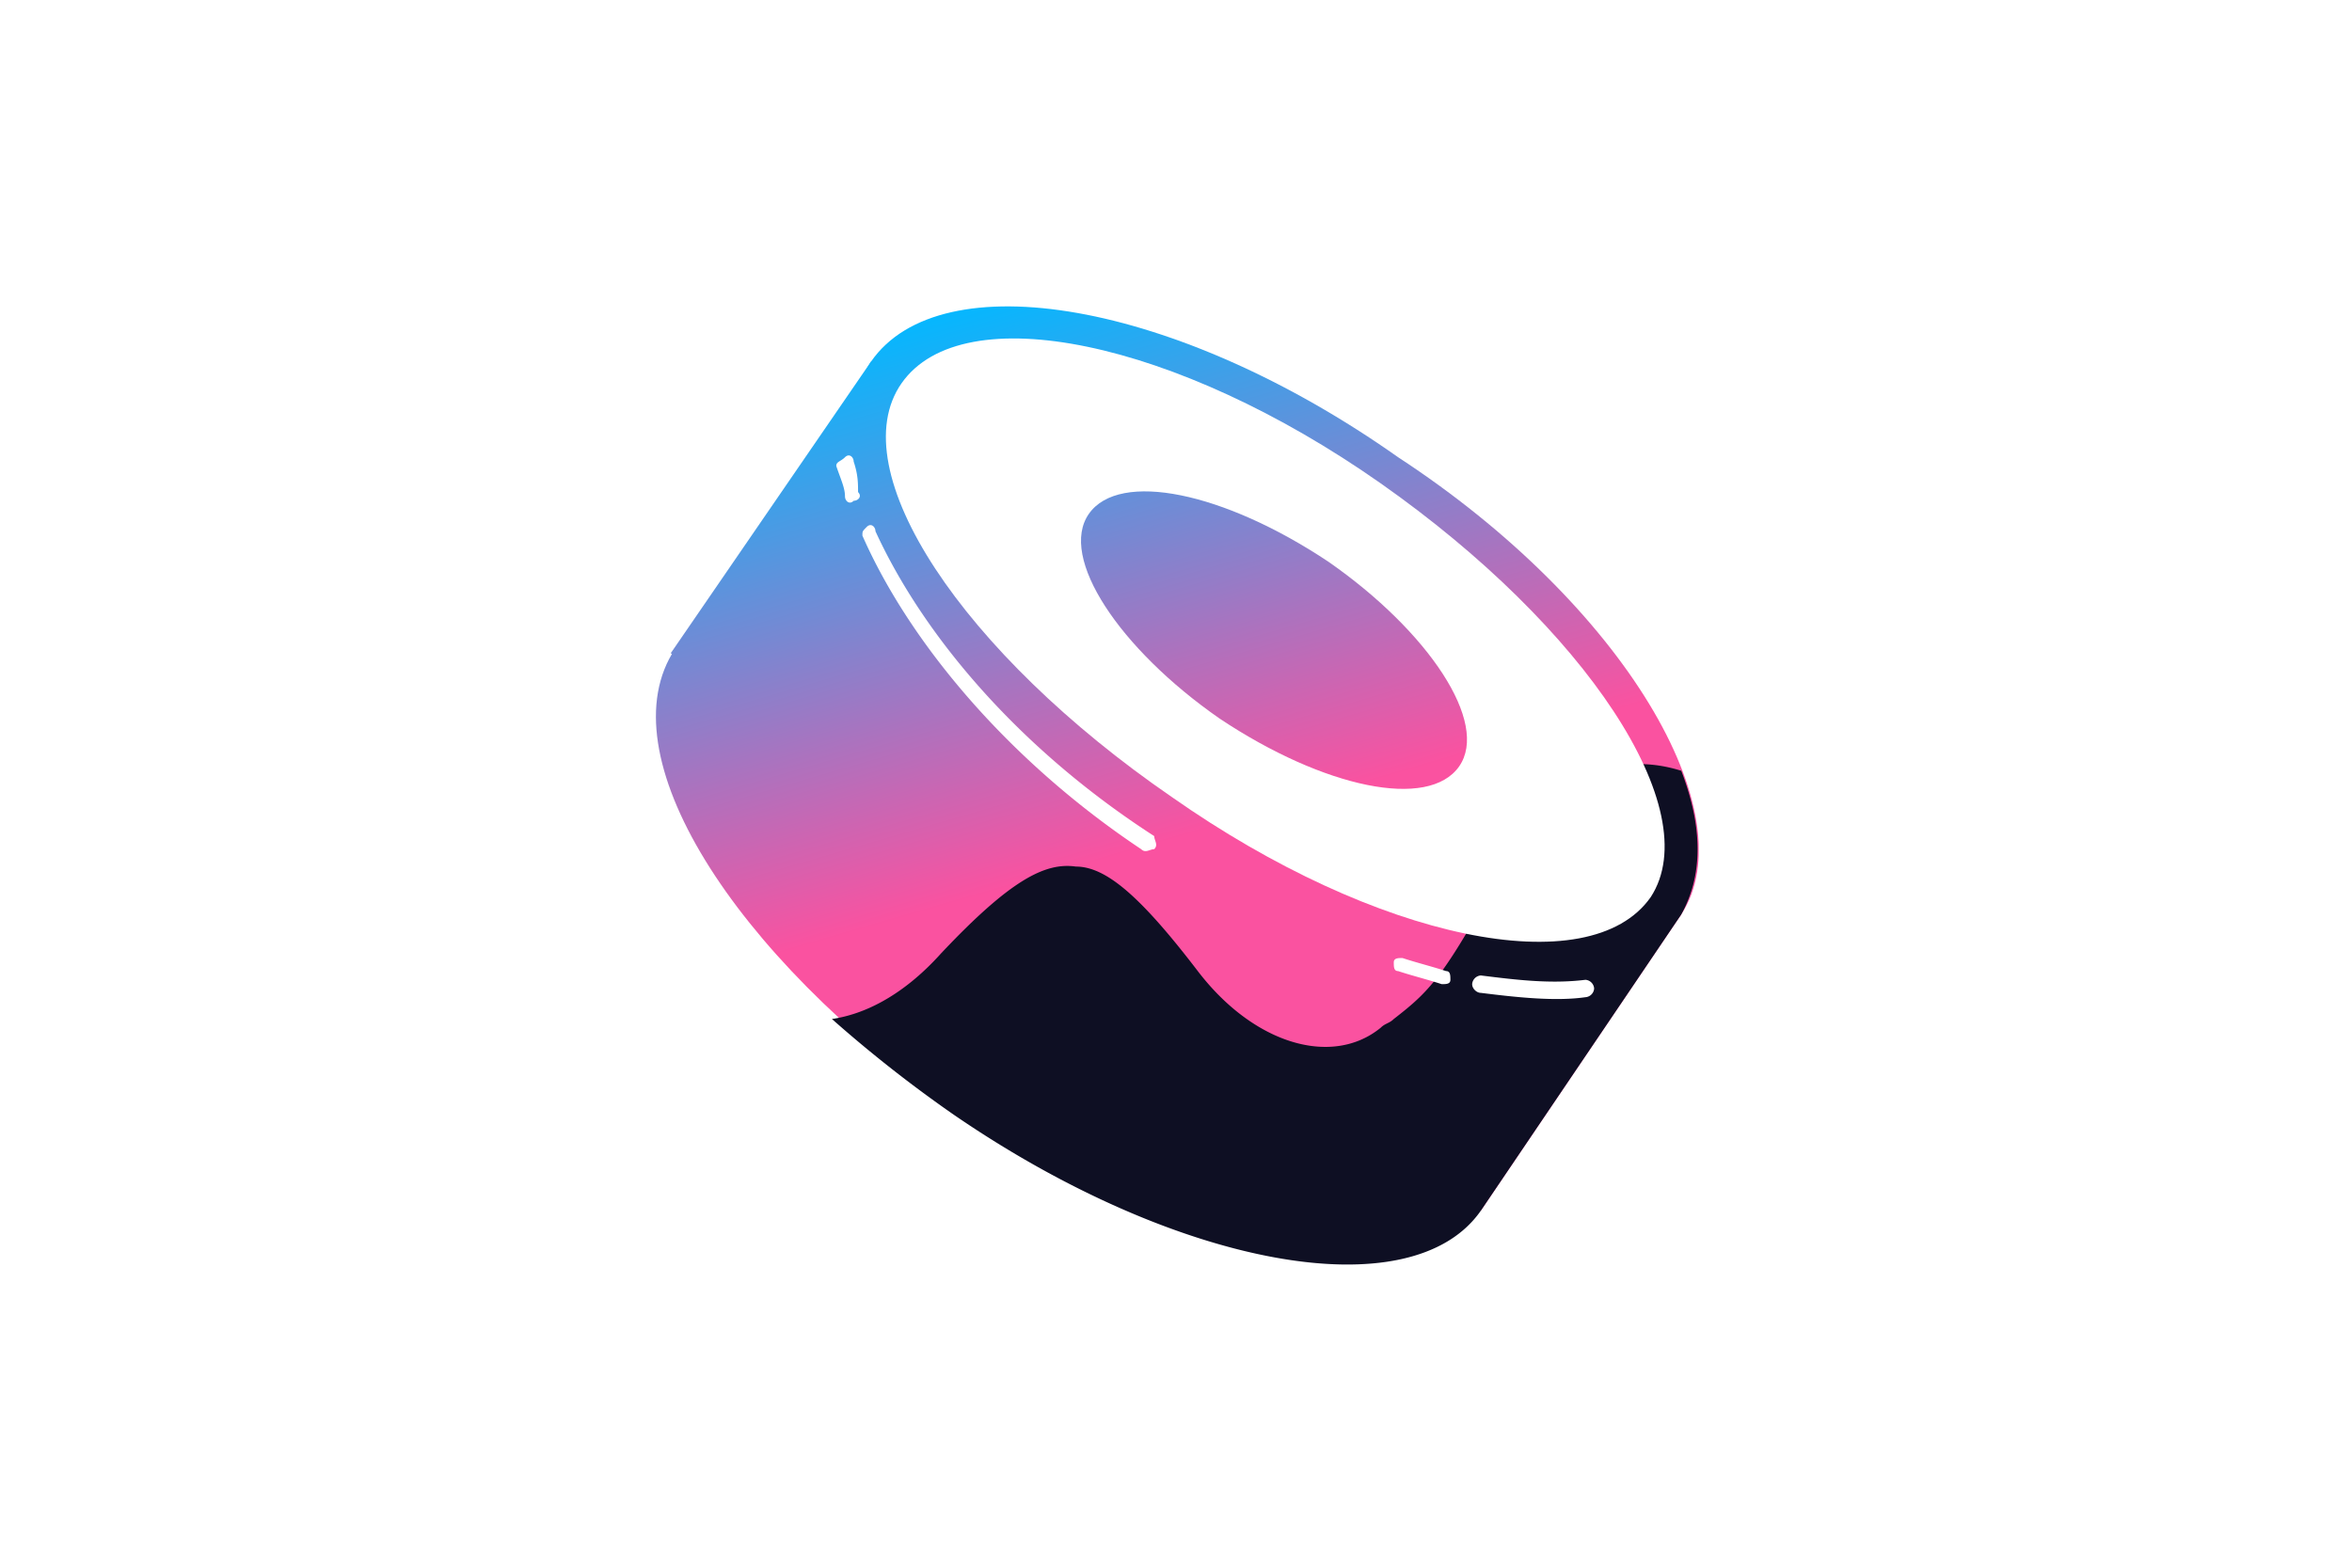
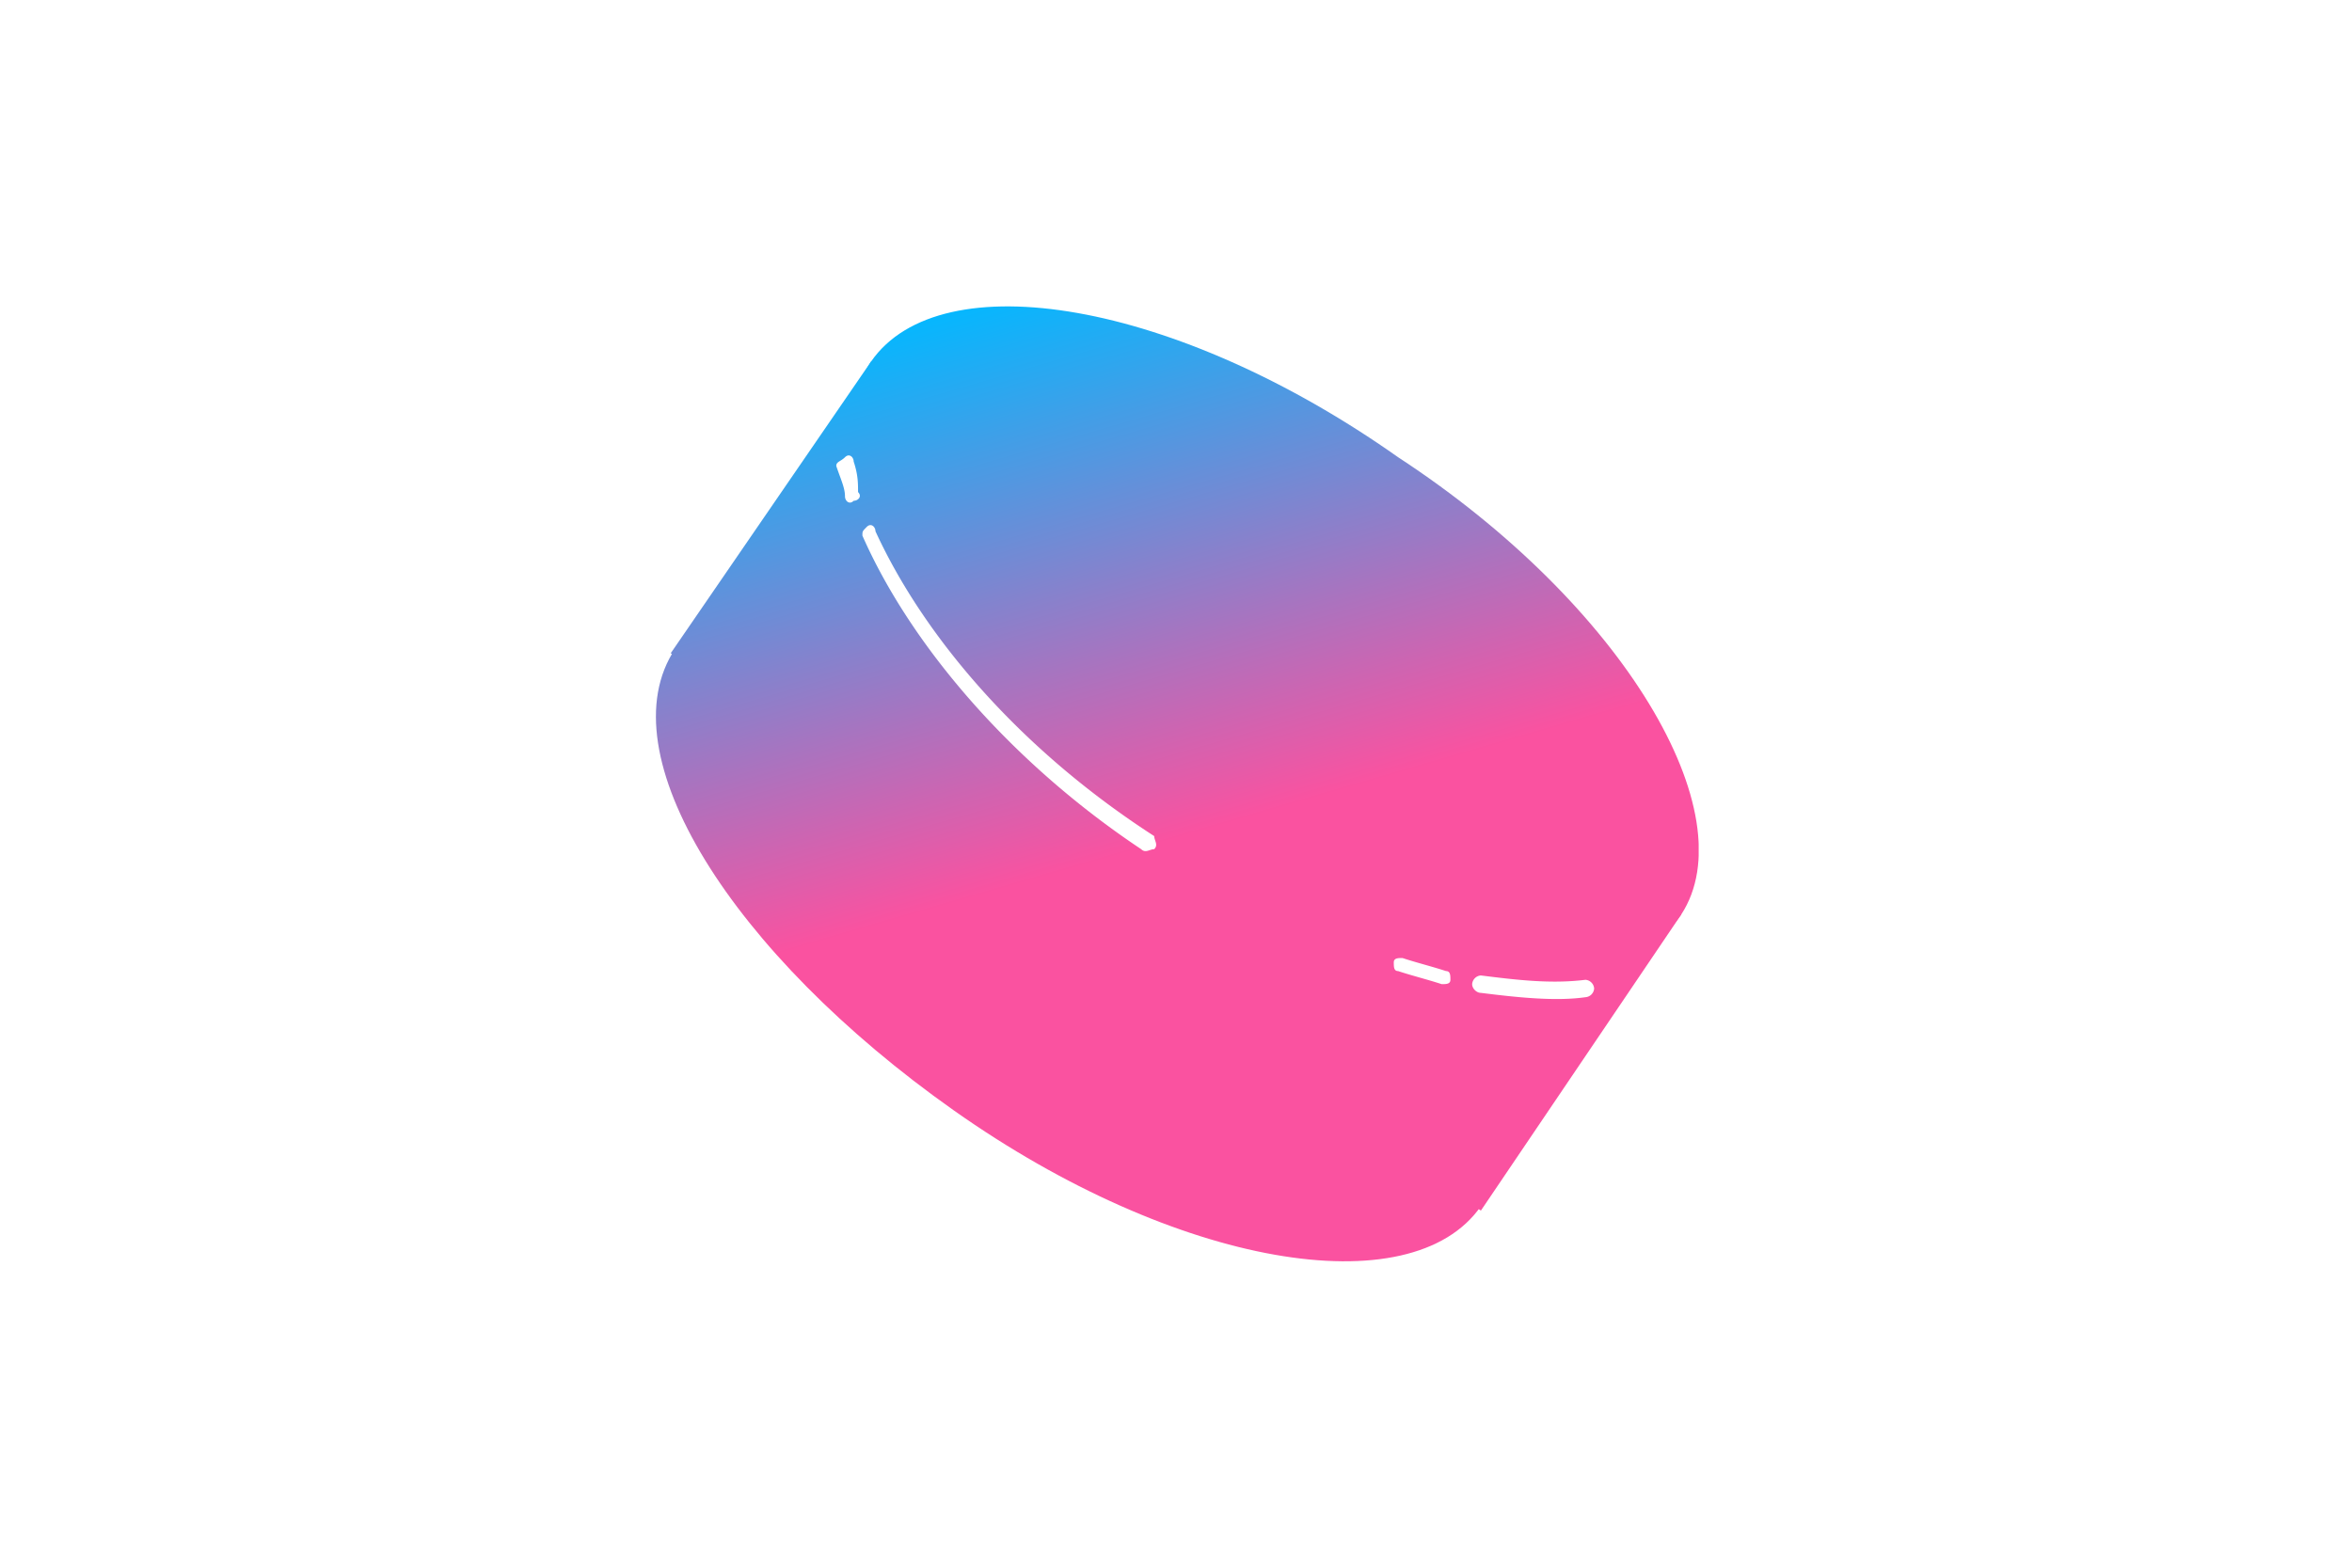
<svg xmlns="http://www.w3.org/2000/svg" width="72" height="48" fill="none" viewBox="0 0 72 48">
  <path fill="#fff" d="M0 0h72v48H0z" />
  <g clip-path="url(#a)">
    <path fill="url(#b)" d="M26.667 11.067 51.467 28l-6.134 9.067L20.533 20l6.134-8.933Z" />
    <path fill="url(#c)" d="M51.467 28c-2.134 3.067-9.334 1.867-16.134-2.933-6.933-4.667-10.666-10.934-8.666-14C28.8 8 36 9.2 42.8 14c6.933 4.533 10.667 10.933 8.667 14Z" />
-     <path fill="url(#d)" d="M45.333 36.933C43.2 40 36 38.8 29.2 34c-6.8-4.8-10.667-10.933-8.533-14.133C22.8 16.8 30 18 36.8 22.8c6.8 4.8 10.533 11.067 8.533 14.133Z" />
-     <path fill="#0E0F23" d="m51.467 28-6.134 9.067C43.2 40.133 36 38.8 29.2 34.133a40.18 40.18 0 0 1-3.733-2.933c.933-.133 2.133-.667 3.333-2 2.133-2.267 3.2-2.8 4.133-2.667.934 0 2 .934 3.734 3.2 1.733 2.267 4.133 2.934 5.6 1.734.133-.134.266-.134.4-.267 1.2-.933 1.6-1.333 3.866-5.6.534-1.067 2.4-2.8 4.934-2 .666 1.733.666 3.2 0 4.4Z" />
-     <path fill="#fff" fill-rule="evenodd" d="M50.533 27.467c-1.866 2.666-8.4 1.333-14.666-3.067-6.4-4.4-10.134-10-8.267-12.667C29.467 9.067 36 10.4 42.267 14.8c6.266 4.4 10 10 8.266 12.667Zm-5.866-4c-.934 1.333-4.134.666-7.334-1.467-3.066-2.133-4.933-4.933-4-6.267.934-1.333 4.134-.666 7.334 1.467 3.066 2.133 4.933 4.933 4 6.267Z" clip-rule="evenodd" />
+     <path fill="url(#d)" d="M45.333 36.933C43.2 40 36 38.8 29.2 34c-6.8-4.8-10.667-10.933-8.533-14.133C22.8 16.8 30 18 36.8 22.8Z" />
    <path fill="#fff" d="M26.133 14.133c0-.133-.133-.266-.266-.133-.134.133-.267.133-.267.267.133.4.267.666.267.933 0 .133.133.267.266.133.134 0 .267-.133.134-.266 0-.267 0-.534-.134-.934Zm.667 2.134c0-.134-.133-.267-.267-.134-.133.134-.133.134-.133.267 1.467 3.333 4.533 6.933 8.533 9.6.134.133.267 0 .4 0 .134-.133 0-.267 0-.4-4.133-2.667-7.066-6.133-8.533-9.333Zm16.133 13.066c-.133 0-.266 0-.266.134 0 .133 0 .266.133.266.4.134.933.267 1.333.4.134 0 .267 0 .267-.133s0-.267-.133-.267c-.4-.133-.934-.266-1.334-.4Zm2.4.534a.287.287 0 0 0-.267.266c0 .134.134.267.267.267 1.067.133 2.267.267 3.2.133a.287.287 0 0 0 .267-.266.287.287 0 0 0-.267-.267c-1.066.133-2.133 0-3.2-.133Z" />
  </g>
  <defs>
    <linearGradient id="b" x1="31.526" x2="36.444" y1="8.659" y2="25.547" gradientUnits="userSpaceOnUse">
      <stop stop-color="#03B8FF" />
      <stop offset="1" stop-color="#FA52A0" />
    </linearGradient>
    <linearGradient id="c" x1="35.576" x2="40.494" y1="7.479" y2="24.368" gradientUnits="userSpaceOnUse">
      <stop stop-color="#03B8FF" />
      <stop offset="1" stop-color="#FA52A0" />
    </linearGradient>
    <linearGradient id="d" x1="27.488" x2="32.406" y1="9.835" y2="26.723" gradientUnits="userSpaceOnUse">
      <stop stop-color="#03B8FF" />
      <stop offset="1" stop-color="#FA52A0" />
    </linearGradient>
    <clipPath id="a">
      <path fill="#fff" d="M0 0h32v32H0z" transform="translate(20 8)" />
    </clipPath>
  </defs>
</svg>